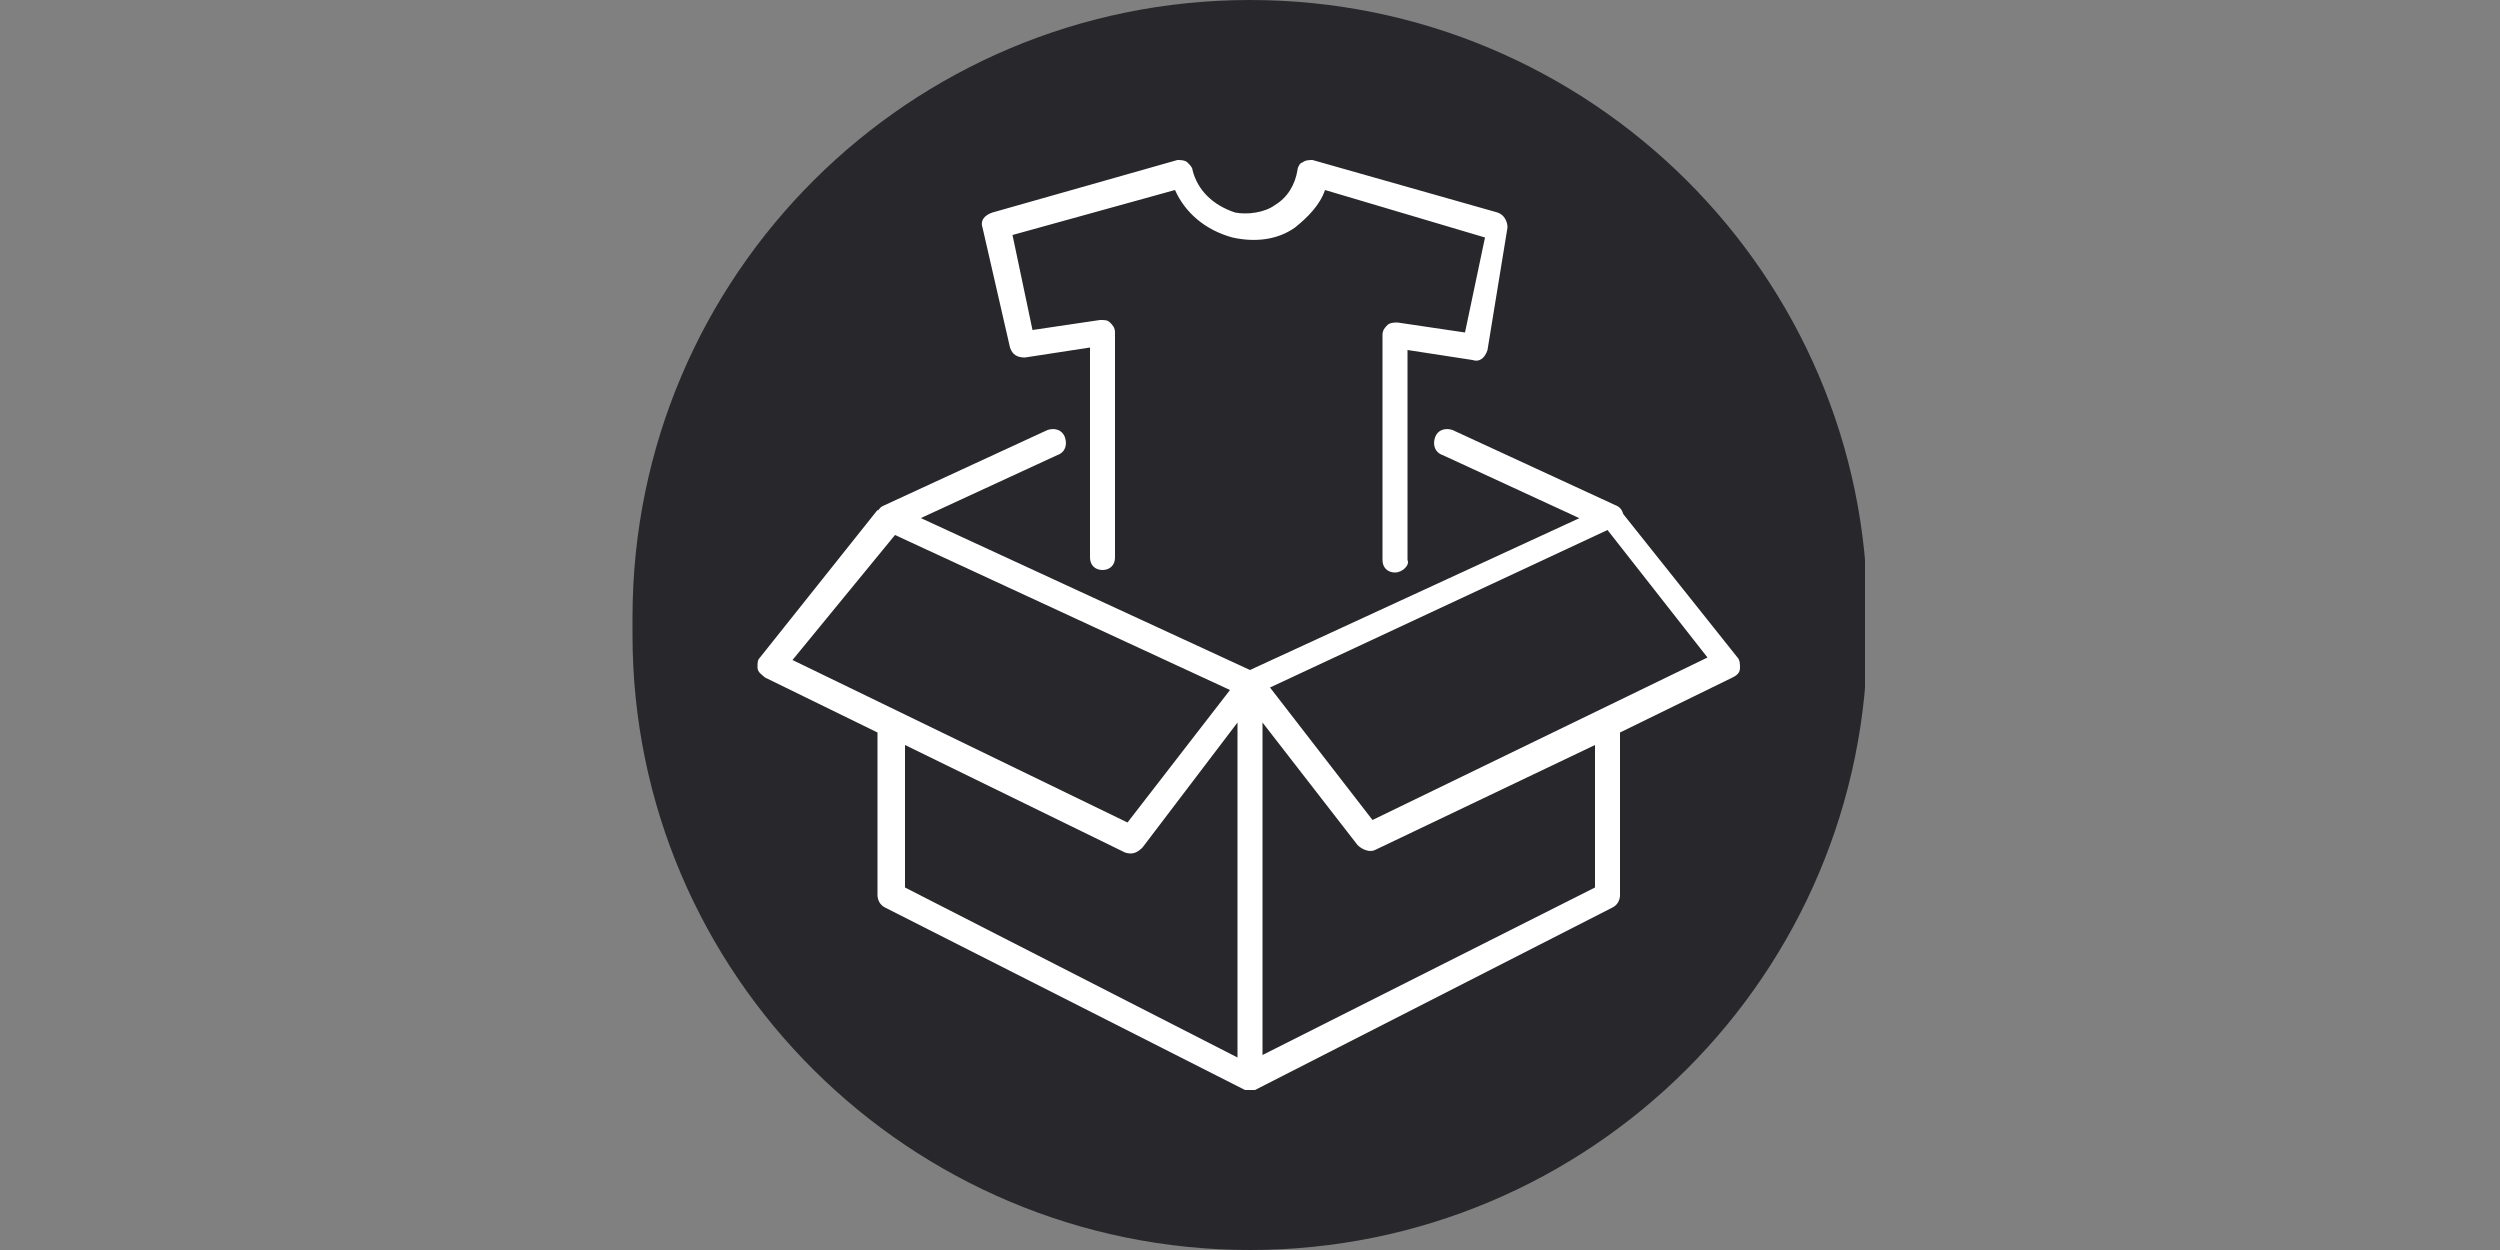
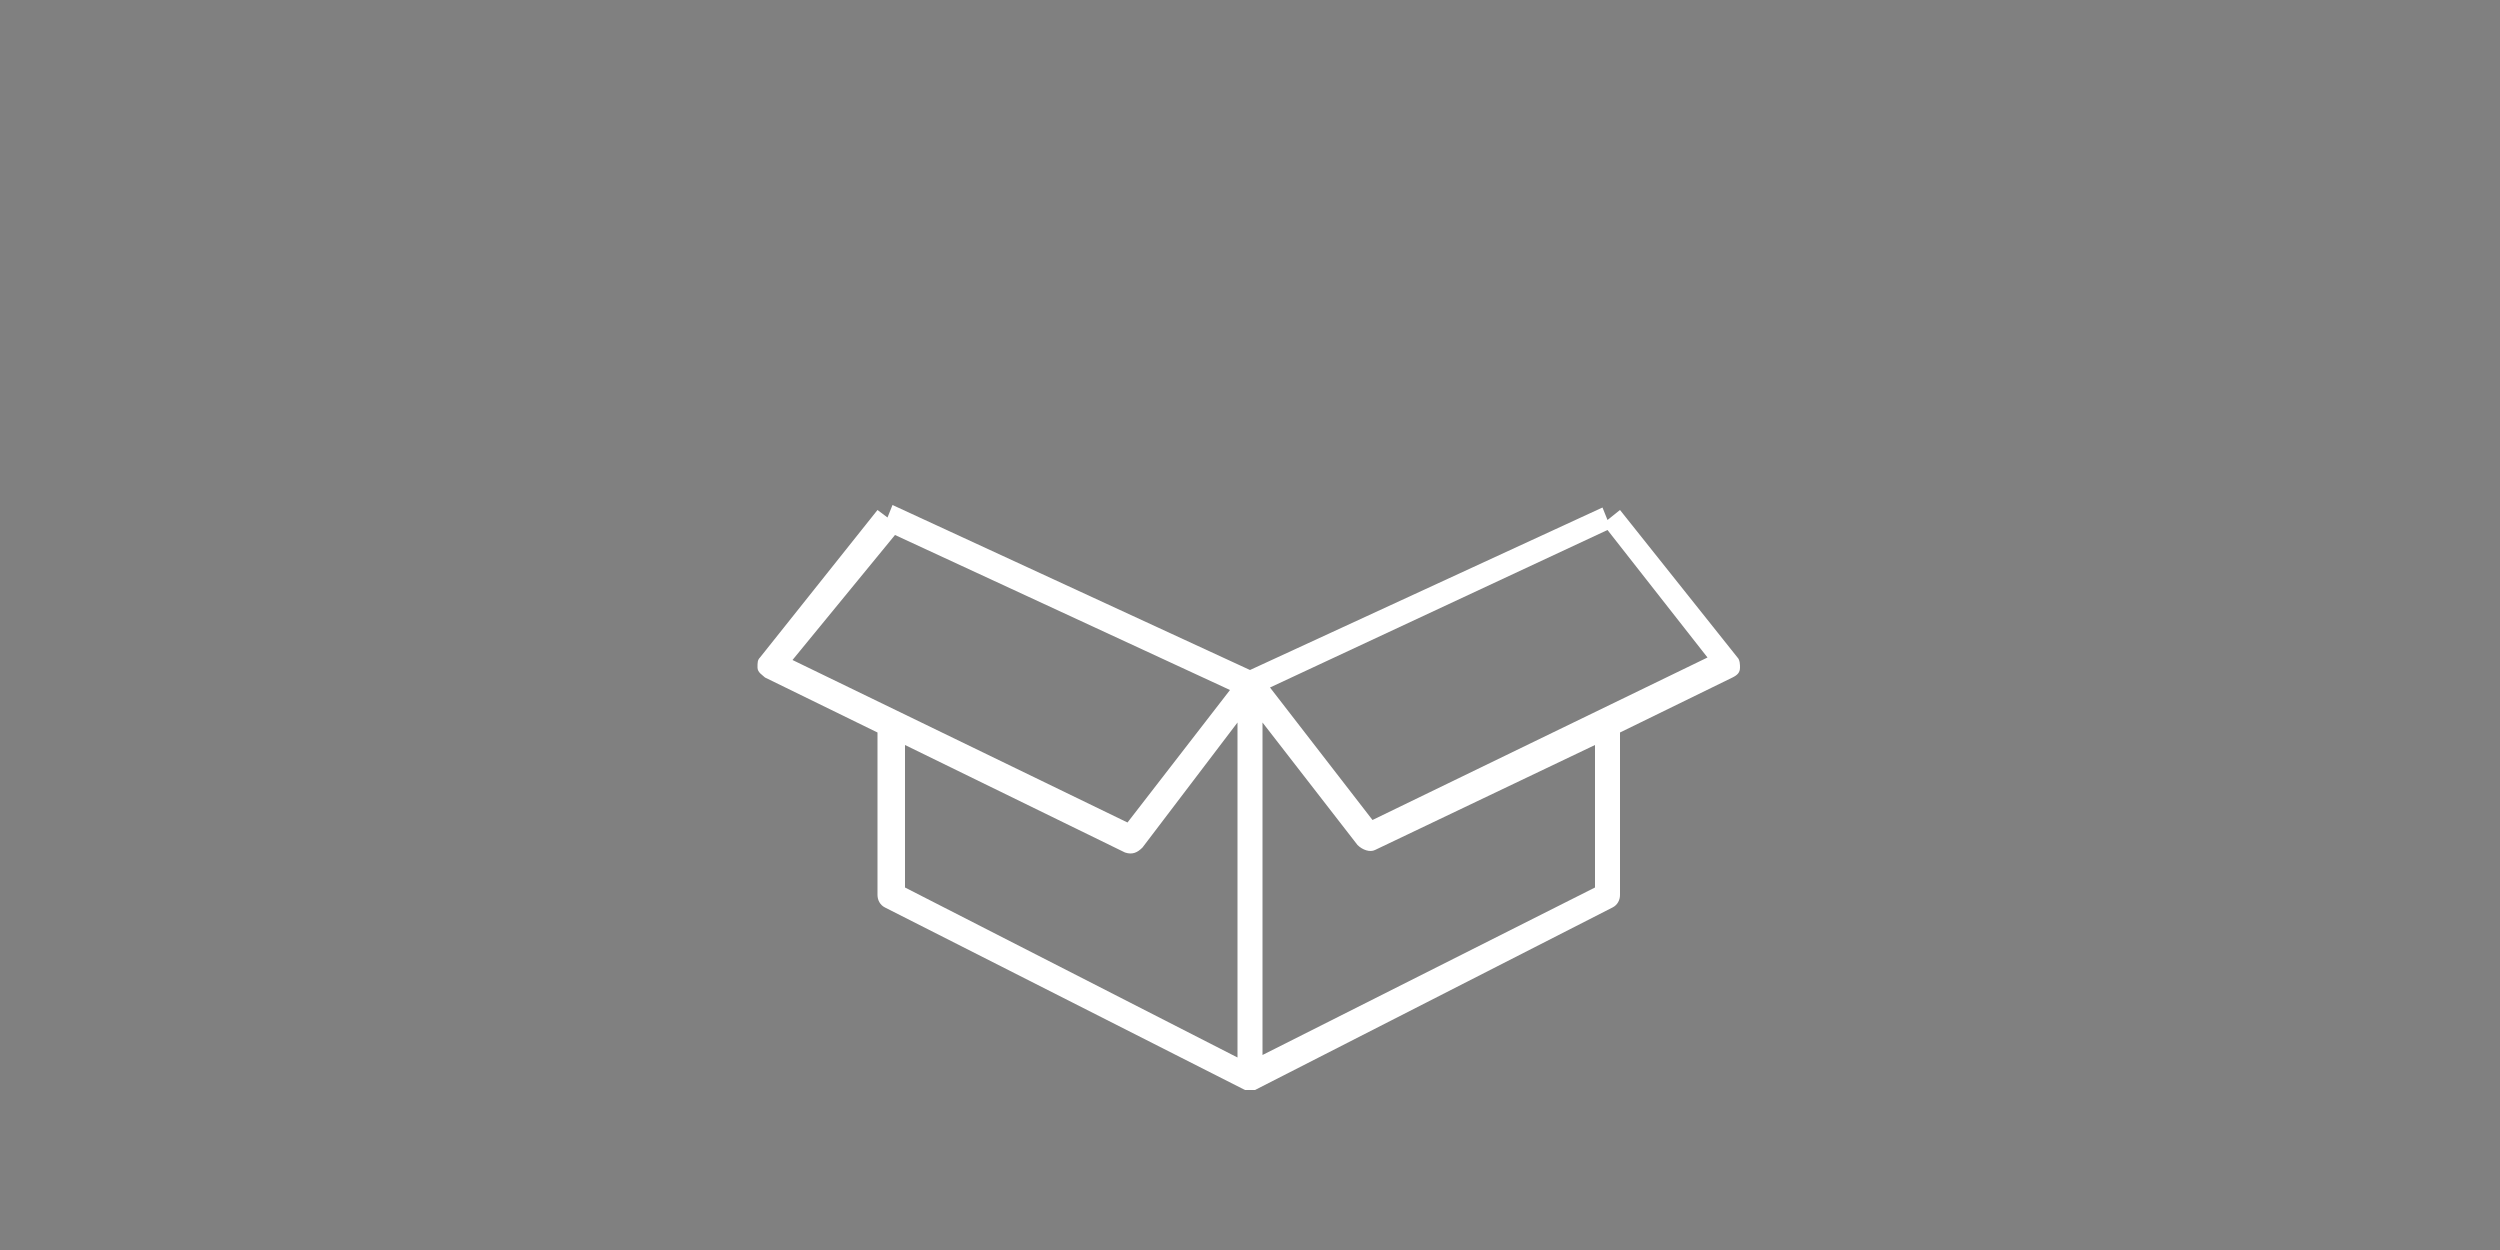
<svg xmlns="http://www.w3.org/2000/svg" xmlns:xlink="http://www.w3.org/1999/xlink" version="1.1" id="Ebene_1" x="0px" y="0px" viewBox="0 0 100 50" style="enable-background:new 0 0 100 50;" xml:space="preserve">
  <rect x="0" y="0" width="100" height="50" fill="#808080" stroke="none" />
  <style type="text/css">
	.st0{clip-path:url(#SVGID_00000091010115885133735540000012788393560917826187_);fill:#28282C;}
	.st1{fill:#FFFFFF;}
	.st2{clip-path:url(#SVGID_00000168106015345959624550000000024140704671152772_);fill:#FFFFFF;}
</style>
  <g>
    <defs>
-       <rect id="SVGID_1_" x="25.3" width="49.3" height="50" />
-     </defs>
+       </defs>
    <clipPath id="SVGID_00000183971709748767902010000011189288902303651974_">
      <use xlink:href="#SVGID_1_" style="overflow:visible;" />
    </clipPath>
-     <path style="clip-path:url(#SVGID_00000183971709748767902010000011189288902303651974_);fill:#28282C;" d="M50,0   C36.4,0,25.3,11,25.3,24.7v0.7C25.3,39,36.4,50,50,50s24.7-11,24.7-24.7v-0.7C74.7,11,63.6,0,50,0" />
  </g>
  <path class="st1" d="M50,43.6c-0.1,0-0.1,0-0.2,0l0,0l-14.4-7.3c-0.2-0.1-0.3-0.3-0.3-0.5l0-6.5l-4.5-2.2c-0.1-0.1-0.3-0.2-0.3-0.4  c0-0.2,0-0.3,0.1-0.4l4.7-5.9l0.4,0.3l0.2-0.5L50,26.8l14.1-6.5l0.2,0.5l0.5-0.4l4.7,5.9c0.1,0.1,0.1,0.3,0.1,0.4  c0,0.2-0.1,0.3-0.3,0.4l-4.5,2.2h0v6.5c0,0.2-0.1,0.4-0.3,0.5l-14.3,7.3C50.2,43.6,50.1,43.6,50,43.6z M36.2,35.5l13.3,6.8V28.9  l-3.8,5c-0.2,0.2-0.4,0.3-0.7,0.2l-8.8-4.3V35.5z M50.5,28.9v13.3l13.3-6.7v-5.7L55,34c-0.2,0.1-0.5,0-0.7-0.2L50.5,28.9z   M50.8,27.5l4.1,5.3l13.4-6.5l-4-5.1L50.8,27.5z M31.7,26.4l13.4,6.5l4.1-5.3l-13.4-6.2L31.7,26.4z" />
  <g>
    <defs>
-       <rect id="SVGID_00000012443038502614588790000007168572909799009712_" x="25.3" width="49.3" height="50" />
-     </defs>
+       </defs>
    <clipPath id="SVGID_00000169531177357087341890000010720003872841931672_">
      <use xlink:href="#SVGID_00000012443038502614588790000007168572909799009712_" style="overflow:visible;" />
    </clipPath>
-     <path style="clip-path:url(#SVGID_00000169531177357087341890000010720003872841931672_);fill:#FFFFFF;" d="M55.8,22.9   c-0.3,0-0.5-0.2-0.5-0.5v-9c0-0.2,0.1-0.3,0.2-0.4c0.1-0.1,0.3-0.1,0.4-0.1l2.7,0.4l0.8-3.8L53,7.6c-0.2,0.6-0.7,1.1-1.2,1.5   c-0.7,0.5-1.6,0.6-2.5,0.4c-1.1-0.3-1.9-1-2.3-1.9l-6.5,1.8l0.8,3.8l2.7-0.4c0.2,0,0.3,0,0.4,0.1c0.1,0.1,0.2,0.2,0.2,0.4v9   c0,0.3-0.2,0.5-0.5,0.5s-0.5-0.2-0.5-0.5v-8.4l-2.6,0.4c-0.3,0-0.5-0.1-0.6-0.4l-1.1-4.8c-0.1-0.3,0.1-0.5,0.4-0.6l7.4-2.1   c0.1,0,0.3,0,0.4,0.1c0.1,0.1,0.2,0.2,0.2,0.3c0.2,0.8,0.8,1.4,1.7,1.7c0.5,0.1,1.2,0,1.6-0.3c0.5-0.3,0.8-0.8,0.9-1.4   c0-0.1,0.1-0.3,0.2-0.3c0.1-0.1,0.3-0.1,0.4-0.1l7.4,2.1c0.3,0.1,0.4,0.4,0.4,0.6L59.5,14c-0.1,0.3-0.3,0.5-0.6,0.4l-2.6-0.4v8.4   C56.4,22.6,56.1,22.9,55.8,22.9z M64.4,21.2c-0.1,0-0.2,0-0.2,0l-6.5-3c-0.3-0.1-0.4-0.4-0.3-0.7s0.4-0.4,0.7-0.3l6.5,3   c0.3,0.1,0.4,0.4,0.3,0.7C64.8,21.1,64.6,21.2,64.4,21.2z M35.6,21.2c-0.2,0-0.4-0.1-0.5-0.3c-0.1-0.3,0-0.6,0.3-0.7l6.5-3   c0.3-0.1,0.6,0,0.7,0.3c0.1,0.3,0,0.6-0.3,0.7l-6.5,3C35.8,21.2,35.7,21.2,35.6,21.2z" />
  </g>
</svg>